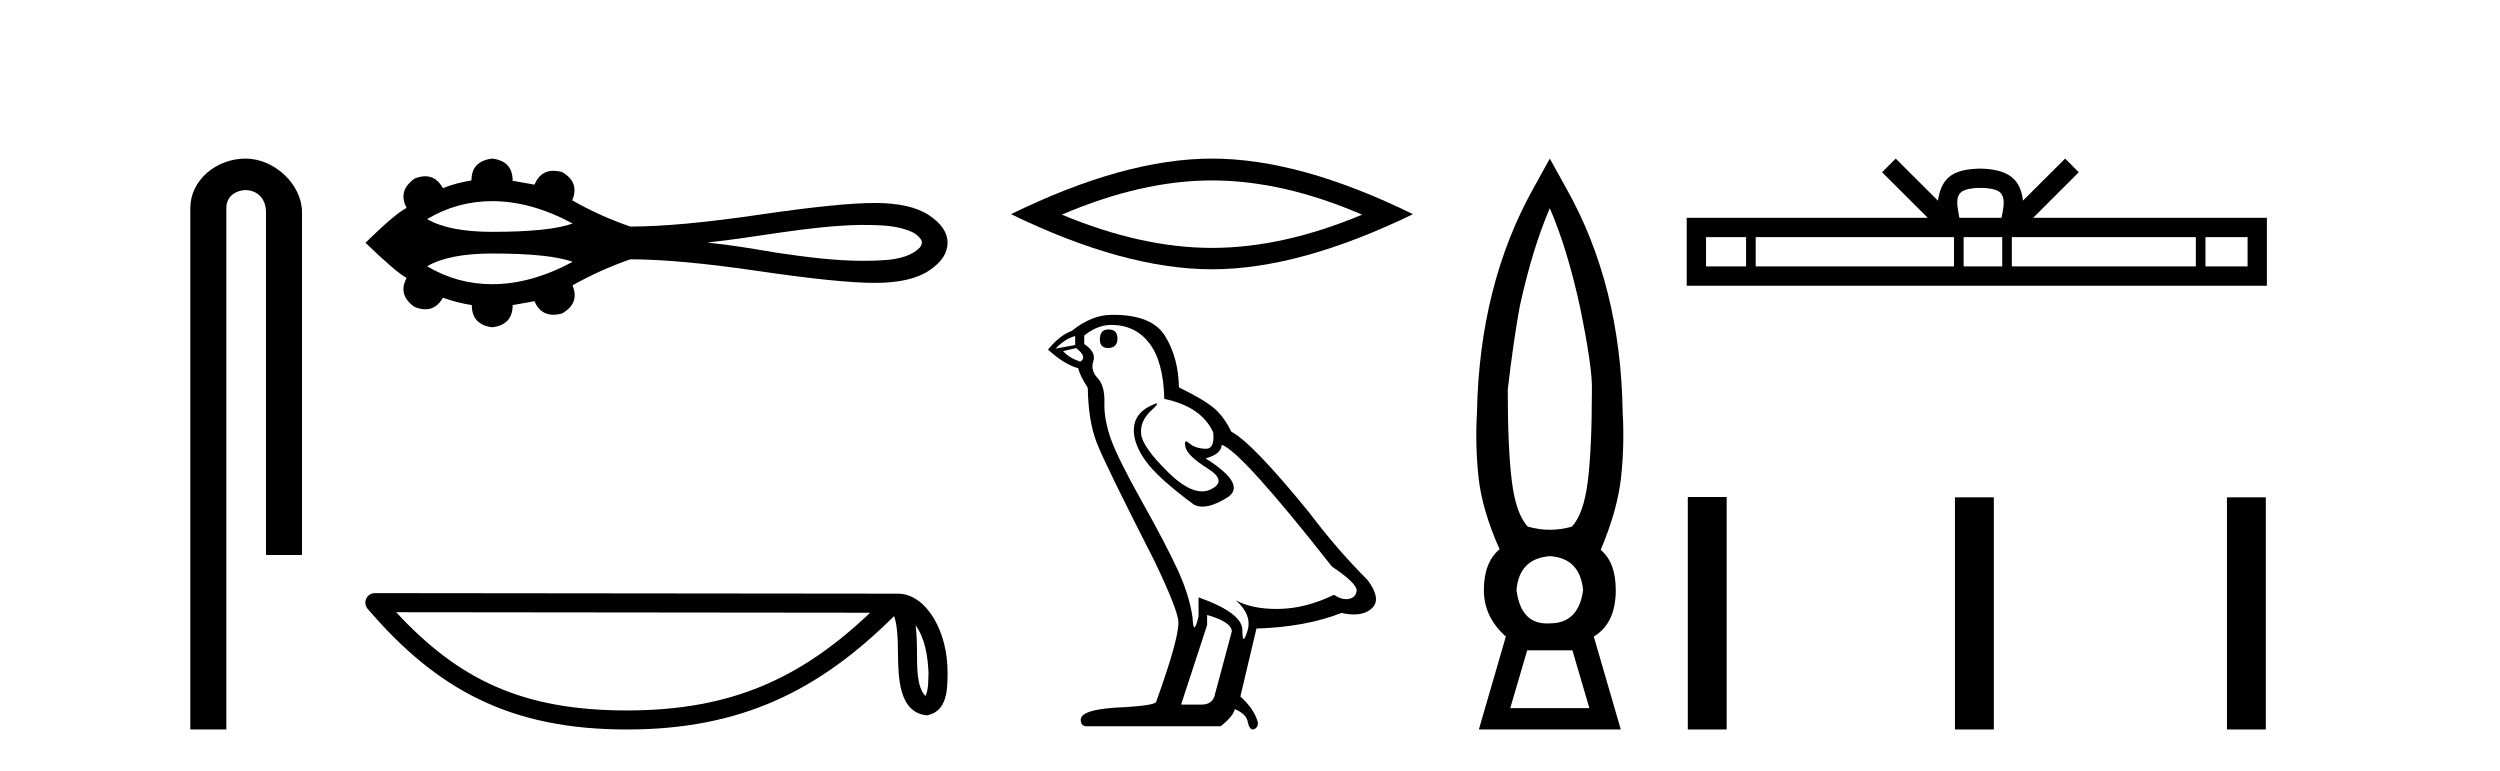
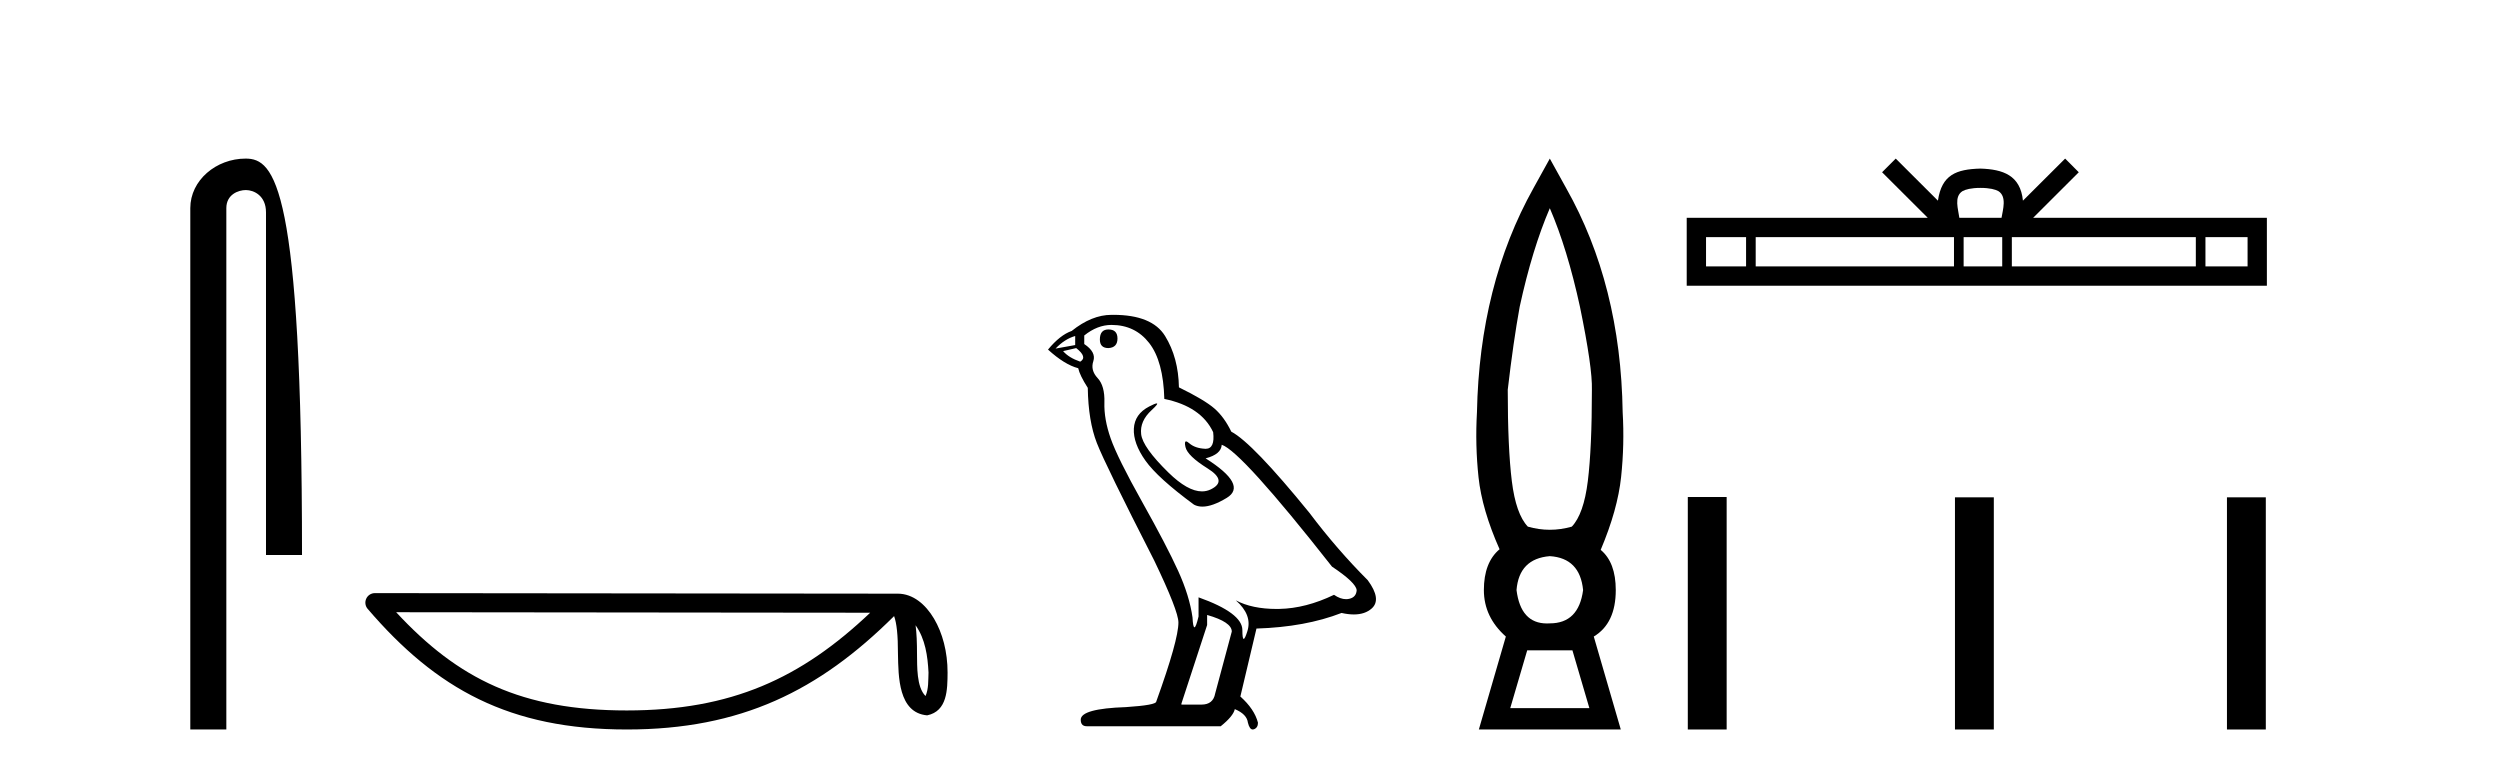
<svg xmlns="http://www.w3.org/2000/svg" width="133.0" height="41.0">
-   <path d="M 13.069 8.437 C 11.5 8.437 10.124 9.591 10.124 11.072 L 10.124 38.809 L 12.041 38.809 L 12.041 11.072 C 12.041 10.346 12.68 10.111 13.081 10.111 C 13.502 10.111 14.151 10.406 14.151 11.296 L 14.151 29.526 L 16.067 29.526 L 16.067 11.296 C 16.067 9.813 14.598 8.437 13.069 8.437 Z" style="fill:#000000;stroke:none" />
-   <path d="M 26.187 10.701 C 27.566 10.701 28.993 11.098 30.467 11.891 C 29.652 12.186 28.226 12.334 26.187 12.334 C 24.652 12.334 23.497 12.107 22.722 11.655 C 23.788 11.019 24.943 10.701 26.187 10.701 ZM 45.954 11.968 C 46.626 11.968 47.304 11.982 47.957 12.144 C 48.331 12.254 48.749 12.377 48.978 12.718 C 49.099 12.857 49.031 13.064 48.92 13.185 C 48.48 13.618 47.844 13.759 47.25 13.824 C 46.818 13.86 46.386 13.876 45.953 13.876 C 44.398 13.876 42.844 13.67 41.308 13.443 C 40.083 13.236 38.858 13.026 37.621 12.904 C 40.308 12.619 42.965 12.035 45.674 11.968 C 45.767 11.968 45.861 11.968 45.954 11.968 ZM 26.187 13.487 C 28.226 13.487 29.652 13.634 30.467 13.929 C 28.993 14.722 27.566 15.119 26.187 15.119 C 24.943 15.119 23.788 14.801 22.722 14.166 C 23.497 13.713 24.652 13.487 26.187 13.487 ZM 26.187 8.437 C 25.45 8.524 25.082 8.912 25.082 9.599 C 24.532 9.686 24.026 9.824 23.564 10.011 C 23.331 9.588 23.018 9.377 22.624 9.377 C 22.448 9.377 22.255 9.42 22.046 9.505 C 21.447 9.942 21.309 10.46 21.634 11.06 C 21.247 11.247 20.516 11.865 19.442 12.914 C 20.529 13.964 21.259 14.588 21.634 14.788 C 21.309 15.387 21.447 15.9 22.046 16.324 C 22.258 16.411 22.454 16.454 22.632 16.454 C 23.022 16.454 23.333 16.248 23.564 15.837 C 24.039 16.012 24.551 16.143 25.1 16.231 C 25.1 16.93 25.463 17.323 26.187 17.411 C 26.911 17.323 27.274 16.93 27.274 16.231 L 28.435 16.024 C 28.637 16.505 28.971 16.745 29.439 16.745 C 29.58 16.745 29.732 16.723 29.896 16.68 C 30.533 16.318 30.721 15.818 30.458 15.181 C 31.433 14.632 32.457 14.17 33.531 13.795 C 35.242 13.795 37.521 14.005 40.369 14.423 C 43.217 14.841 45.275 15.05 46.542 15.05 C 47.81 15.05 48.772 14.832 49.428 14.394 C 50.083 13.957 50.411 13.464 50.411 12.914 C 50.411 12.377 50.083 11.89 49.428 11.453 C 48.772 11.016 47.81 10.798 46.542 10.798 C 45.275 10.798 43.217 11.007 40.369 11.425 C 37.521 11.844 35.242 12.053 33.531 12.053 C 32.444 11.678 31.42 11.216 30.458 10.666 L 30.439 10.666 C 30.714 10.017 30.533 9.511 29.896 9.149 C 29.734 9.106 29.584 9.085 29.446 9.085 C 28.975 9.085 28.638 9.331 28.435 9.823 L 27.274 9.617 C 27.274 8.918 26.911 8.524 26.187 8.437 Z" style="fill:#000000;stroke:none" />
+   <path d="M 13.069 8.437 C 11.5 8.437 10.124 9.591 10.124 11.072 L 10.124 38.809 L 12.041 38.809 L 12.041 11.072 C 12.041 10.346 12.68 10.111 13.081 10.111 C 13.502 10.111 14.151 10.406 14.151 11.296 L 14.151 29.526 L 16.067 29.526 C 16.067 9.813 14.598 8.437 13.069 8.437 Z" style="fill:#000000;stroke:none" />
  <path d="M 48.709 33.263 C 49.228 33.998 49.353 34.906 49.397 35.78 C 49.378 36.194 49.409 36.641 49.238 37.029 C 48.753 36.547 48.796 35.433 48.785 34.809 C 48.785 34.195 48.765 33.691 48.709 33.263 ZM 21.076 32.57 L 46.294 32.597 C 42.61 36.089 38.916 37.796 33.348 37.796 C 27.758 37.796 24.375 36.131 21.076 32.57 ZM 19.944 31.554 C 19.746 31.554 19.566 31.669 19.484 31.849 C 19.401 32.029 19.43 32.241 19.559 32.391 C 23.223 36.667 27.111 38.809 33.348 38.809 C 39.419 38.809 43.566 36.751 47.566 32.776 C 47.703 33.157 47.772 33.756 47.772 34.809 C 47.797 35.98 47.788 37.921 49.324 38.057 C 50.405 37.834 50.404 36.679 50.411 35.78 C 50.411 34.675 50.141 33.673 49.689 32.911 C 49.238 32.15 48.57 31.583 47.761 31.583 L 19.945 31.554 C 19.945 31.554 19.944 31.554 19.944 31.554 Z" style="fill:#000000;stroke:none" />
-   <path d="M 64.477 9.599 Q 68.242 9.599 72.463 11.419 Q 68.242 13.188 64.477 13.188 Q 60.736 13.188 56.49 11.419 Q 60.736 9.599 64.477 9.599 ZM 64.477 8.437 Q 59.826 8.437 53.786 11.394 Q 59.826 14.326 64.477 14.326 Q 69.127 14.326 75.167 11.394 Q 69.152 8.437 64.477 8.437 Z" style="fill:#000000;stroke:none" />
  <path d="M 58.968 17.527 Q 58.513 17.527 58.513 18.062 Q 58.513 18.518 58.968 18.518 Q 59.45 18.491 59.45 18.009 Q 59.45 17.527 58.968 17.527 ZM 57.2 17.875 L 57.2 18.357 L 56.155 18.545 Q 56.638 18.036 57.2 17.875 ZM 57.254 18.518 Q 57.87 19 57.468 19.241 Q 56.852 19.027 56.557 18.679 L 57.254 18.518 ZM 59.129 17.286 Q 60.388 17.286 61.138 18.25 Q 61.888 19.214 61.942 21.223 Q 63.897 21.625 64.54 22.991 Q 64.644 23.876 64.142 23.876 Q 64.127 23.876 64.112 23.875 Q 63.576 23.849 63.268 23.581 Q 63.156 23.483 63.099 23.483 Q 62.999 23.483 63.067 23.782 Q 63.174 24.251 64.245 24.92 Q 65.317 25.59 64.42 26.032 Q 64.197 26.142 63.945 26.142 Q 63.183 26.142 62.156 25.135 Q 60.79 23.795 60.709 23.099 Q 60.629 22.402 61.272 21.813 Q 61.654 21.462 61.535 21.462 Q 61.453 21.462 61.138 21.625 Q 60.361 22.027 60.321 22.804 Q 60.281 23.581 60.937 24.505 Q 61.593 25.429 63.522 26.849 Q 63.719 26.952 63.969 26.952 Q 64.498 26.952 65.263 26.487 Q 66.389 25.804 64.138 24.384 Q 64.969 24.17 64.996 23.661 Q 66.04 24.009 70.862 30.144 Q 72.148 31.001 72.175 31.403 Q 72.148 31.778 71.773 31.858 Q 71.693 31.876 71.61 31.876 Q 71.306 31.876 70.969 31.644 Q 69.469 32.367 68.063 32.394 Q 67.989 32.396 67.916 32.396 Q 66.609 32.396 65.746 31.939 L 65.746 31.939 Q 66.63 32.716 66.362 33.573 Q 66.232 33.989 66.165 33.989 Q 66.094 33.989 66.094 33.519 Q 66.094 32.609 63.763 31.778 L 63.763 32.796 Q 63.626 33.372 63.545 33.372 Q 63.468 33.372 63.442 32.85 Q 63.281 31.698 62.678 30.372 Q 62.076 29.046 60.763 26.702 Q 59.45 24.358 59.089 23.326 Q 58.727 22.295 58.754 21.411 Q 58.781 20.527 58.392 20.112 Q 58.004 19.696 58.165 19.214 Q 58.325 18.732 57.682 18.303 L 57.682 17.848 Q 58.379 17.286 59.129 17.286 ZM 64.219 32.716 Q 65.531 33.091 65.531 33.6 L 64.647 36.895 Q 64.54 37.484 63.924 37.484 L 62.852 37.484 L 62.852 37.43 L 64.219 33.251 L 64.219 32.716 ZM 59.226 16.749 Q 59.178 16.749 59.129 16.75 Q 58.084 16.75 57.013 17.607 Q 56.396 17.821 55.754 18.598 Q 56.638 19.402 57.361 19.589 Q 57.441 19.964 57.87 20.634 Q 57.897 22.402 58.352 23.567 Q 58.807 24.733 61.406 29.823 Q 62.692 32.501 62.692 33.117 Q 62.692 34.055 61.513 37.323 Q 61.513 37.511 59.906 37.618 Q 57.495 37.698 57.495 38.288 Q 57.495 38.636 57.816 38.636 L 64.942 38.636 Q 65.612 38.1 65.692 37.725 Q 66.335 37.993 66.389 38.448 Q 66.479 38.809 66.645 38.809 Q 66.676 38.809 66.71 38.797 Q 66.924 38.716 66.924 38.448 Q 66.737 37.725 65.987 37.055 L 66.844 33.439 Q 69.442 33.359 71.371 32.609 Q 71.728 32.689 72.026 32.689 Q 72.621 32.689 72.979 32.367 Q 73.514 31.885 72.764 30.867 Q 71.13 29.233 69.657 27.278 Q 66.63 23.554 65.505 22.965 Q 65.13 22.188 64.607 21.732 Q 64.085 21.277 62.719 20.607 Q 62.692 19.027 61.982 17.875 Q 61.288 16.749 59.226 16.749 Z" style="fill:#000000;stroke:none" />
  <path d="M 82.45 11.076 Q 83.386 13.248 84.054 16.322 Q 84.722 19.563 84.689 20.733 Q 84.689 23.84 84.472 25.594 Q 84.255 27.349 83.62 28.017 Q 83.035 28.184 82.45 28.184 Q 81.866 28.184 81.281 28.017 Q 80.646 27.349 80.429 25.594 Q 80.212 23.84 80.212 20.733 Q 80.512 18.16 80.847 16.322 Q 81.515 13.248 82.45 11.076 ZM 82.45 29.587 Q 84.054 29.688 84.221 31.392 Q 83.987 33.163 82.45 33.163 Q 82.372 33.168 82.297 33.168 Q 80.901 33.168 80.679 31.392 Q 80.813 29.721 82.45 29.587 ZM 83.653 34.599 L 84.555 37.673 L 80.345 37.673 L 81.247 34.599 ZM 82.45 8.437 L 81.582 10.007 Q 78.708 15.153 78.574 21.936 Q 78.474 23.673 78.658 25.394 Q 78.842 27.115 79.777 29.22 Q 78.942 29.921 78.942 31.392 Q 78.942 32.828 80.111 33.864 L 78.675 38.809 L 86.226 38.809 L 84.789 33.864 Q 85.959 33.163 85.959 31.392 Q 85.959 29.921 85.157 29.253 Q 86.059 27.115 86.243 25.377 Q 86.427 23.64 86.326 21.936 Q 86.226 15.153 83.319 10.007 L 82.45 8.437 Z" style="fill:#000000;stroke:none" />
  <path d="M 105.359 9.996 C 105.859 9.996 106.161 10.081 106.317 10.17 C 106.771 10.46 106.554 11.153 106.481 11.587 L 104.237 11.587 C 104.183 11.144 103.938 10.467 104.402 10.17 C 104.558 10.081 104.859 9.996 105.359 9.996 ZM 92.891 12.614 L 92.891 14.174 L 90.761 14.174 L 90.761 12.614 ZM 103.952 12.614 L 103.952 14.174 L 93.403 14.174 L 93.403 12.614 ZM 106.518 12.614 L 106.518 14.174 L 104.465 14.174 L 104.465 12.614 ZM 116.818 12.614 L 116.818 14.174 L 107.03 14.174 L 107.03 12.614 ZM 119.571 12.614 L 119.571 14.174 L 117.33 14.174 L 117.33 12.614 ZM 100.853 8.437 L 100.127 9.164 L 102.556 11.587 L 89.733 11.587 L 89.733 15.201 L 120.598 15.201 L 120.598 11.587 L 108.163 11.587 L 110.591 9.164 L 109.865 8.437 L 107.62 10.676 C 107.485 9.319 106.555 9.007 105.359 8.969 C 104.081 9.003 103.297 9.292 103.098 10.676 L 100.853 8.437 Z" style="fill:#000000;stroke:none" />
  <path d="M 89.791 26.441 L 89.791 38.809 L 91.858 38.809 L 91.858 26.441 ZM 104.004 26.458 L 104.004 38.809 L 106.071 38.809 L 106.071 26.458 ZM 118.474 26.458 L 118.474 38.809 L 120.541 38.809 L 120.541 26.458 Z" style="fill:#000000;stroke:none" />
</svg>